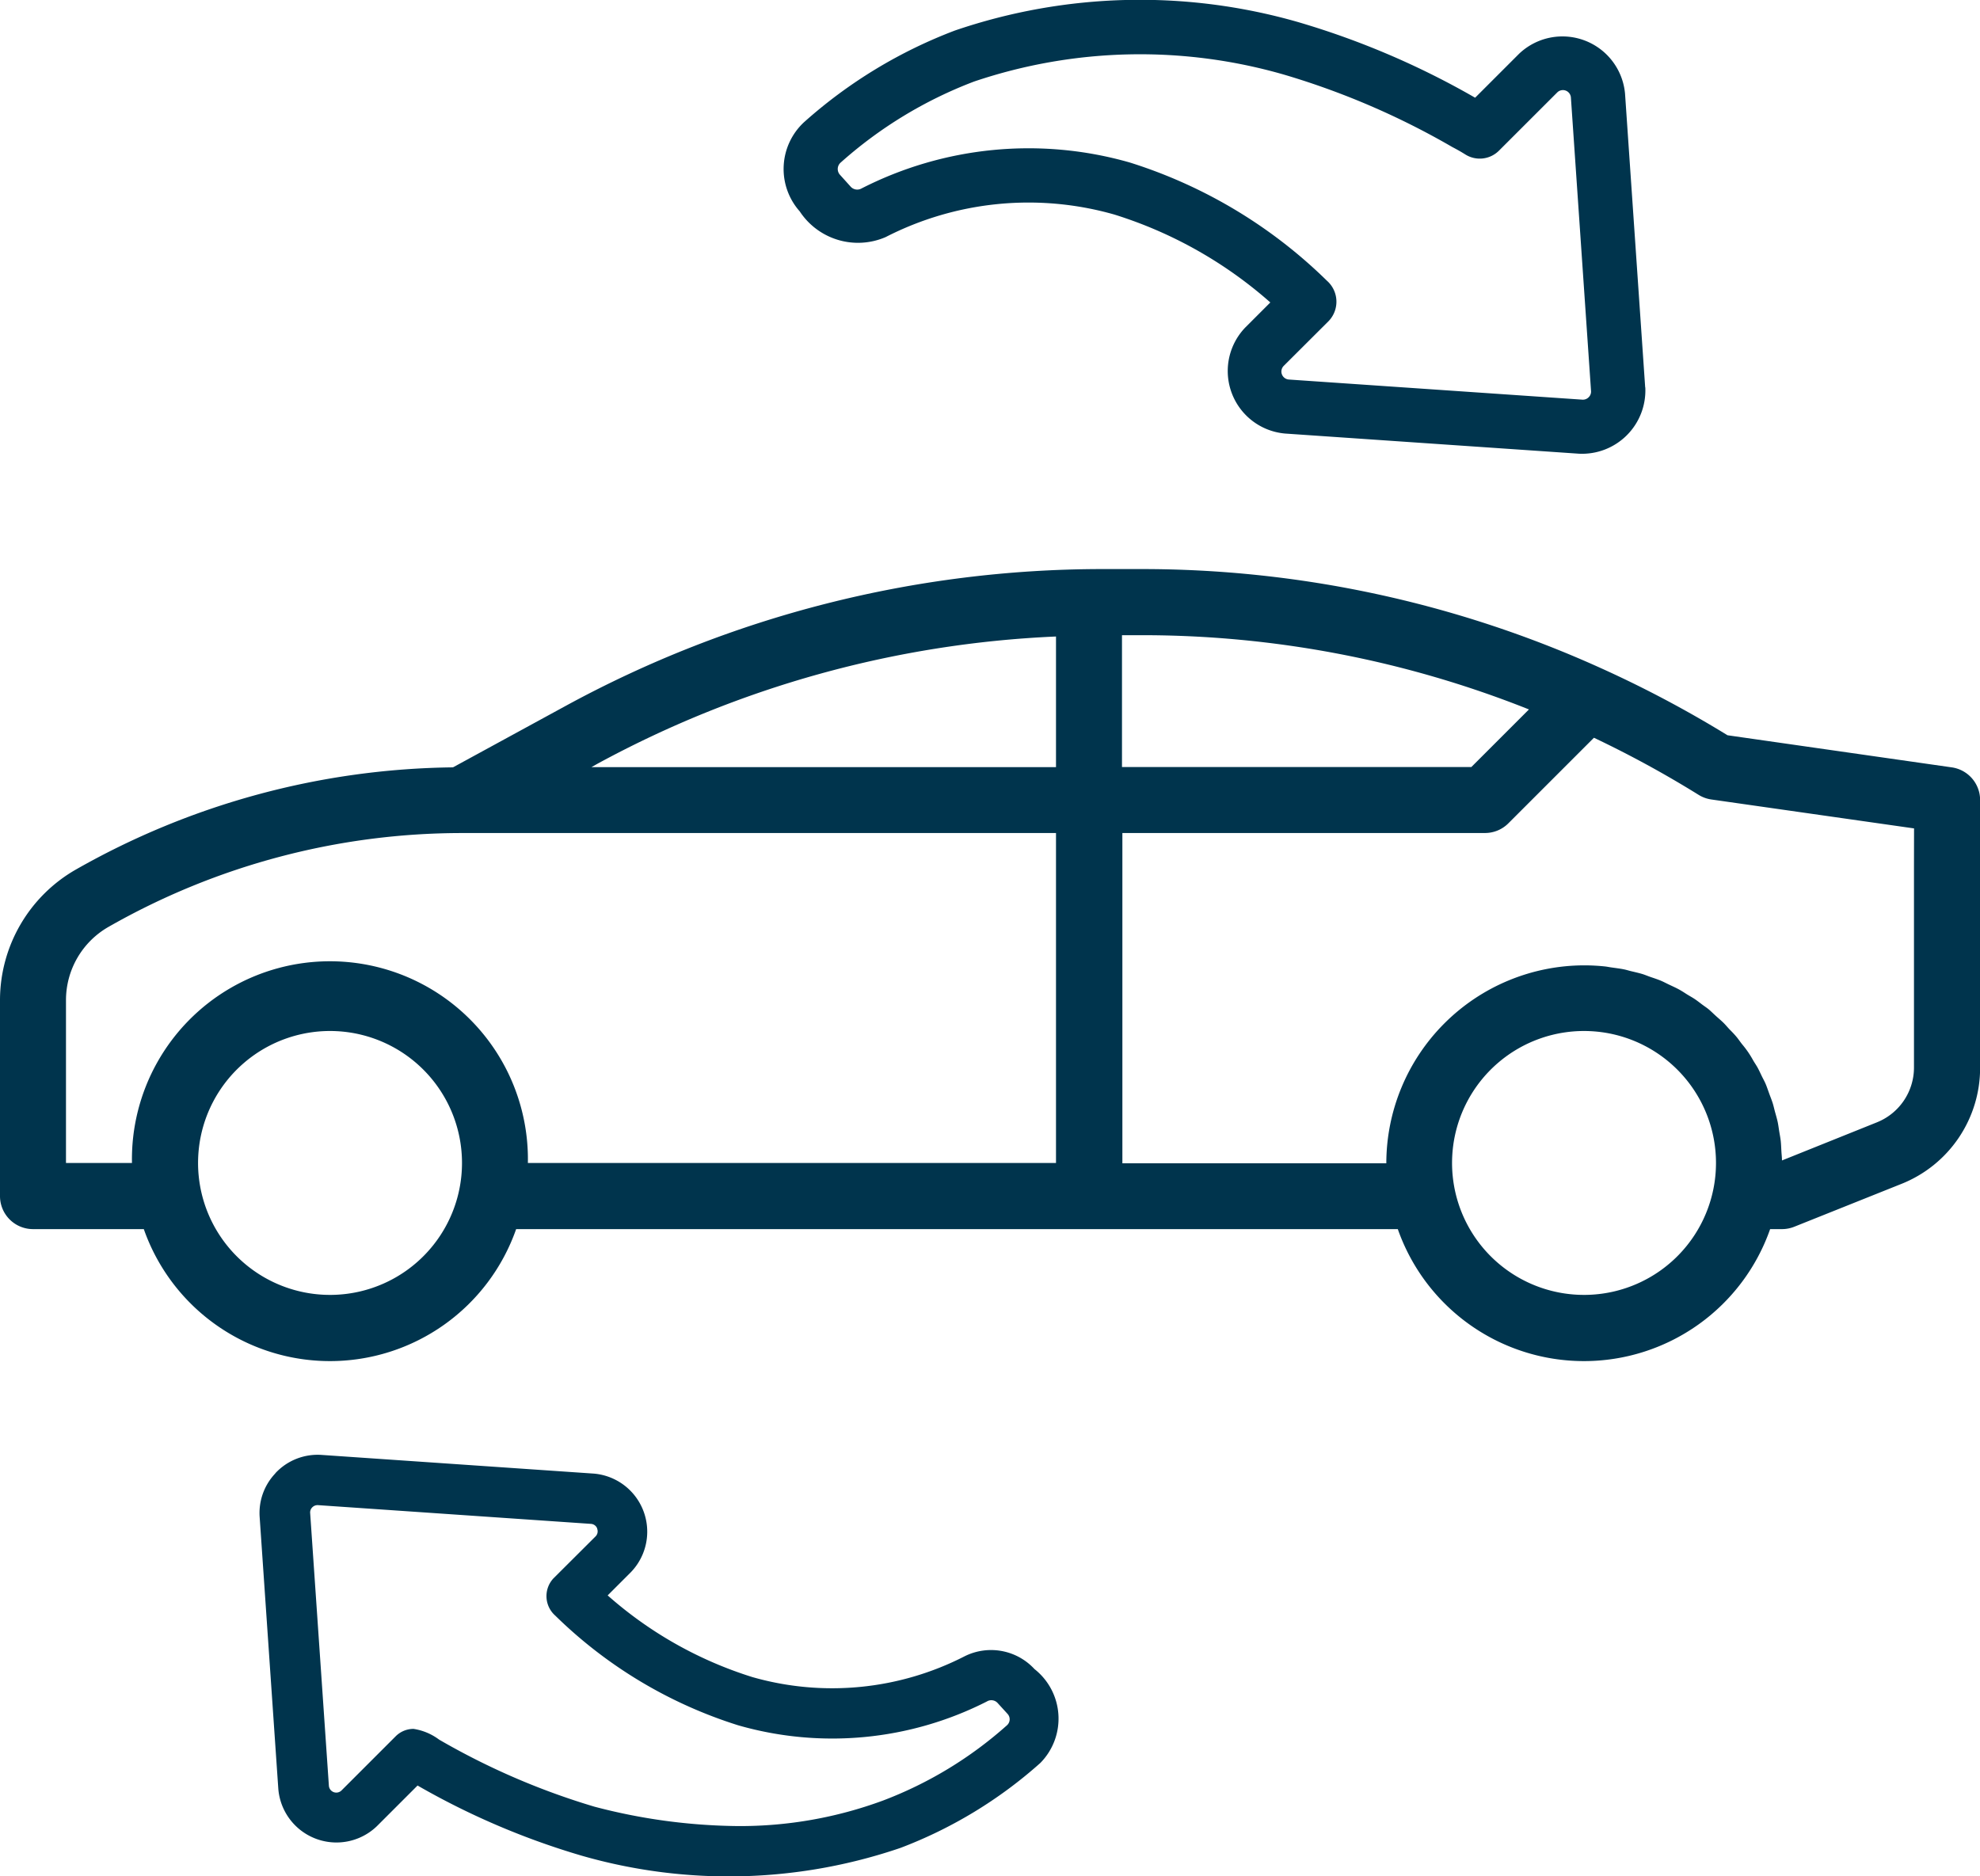
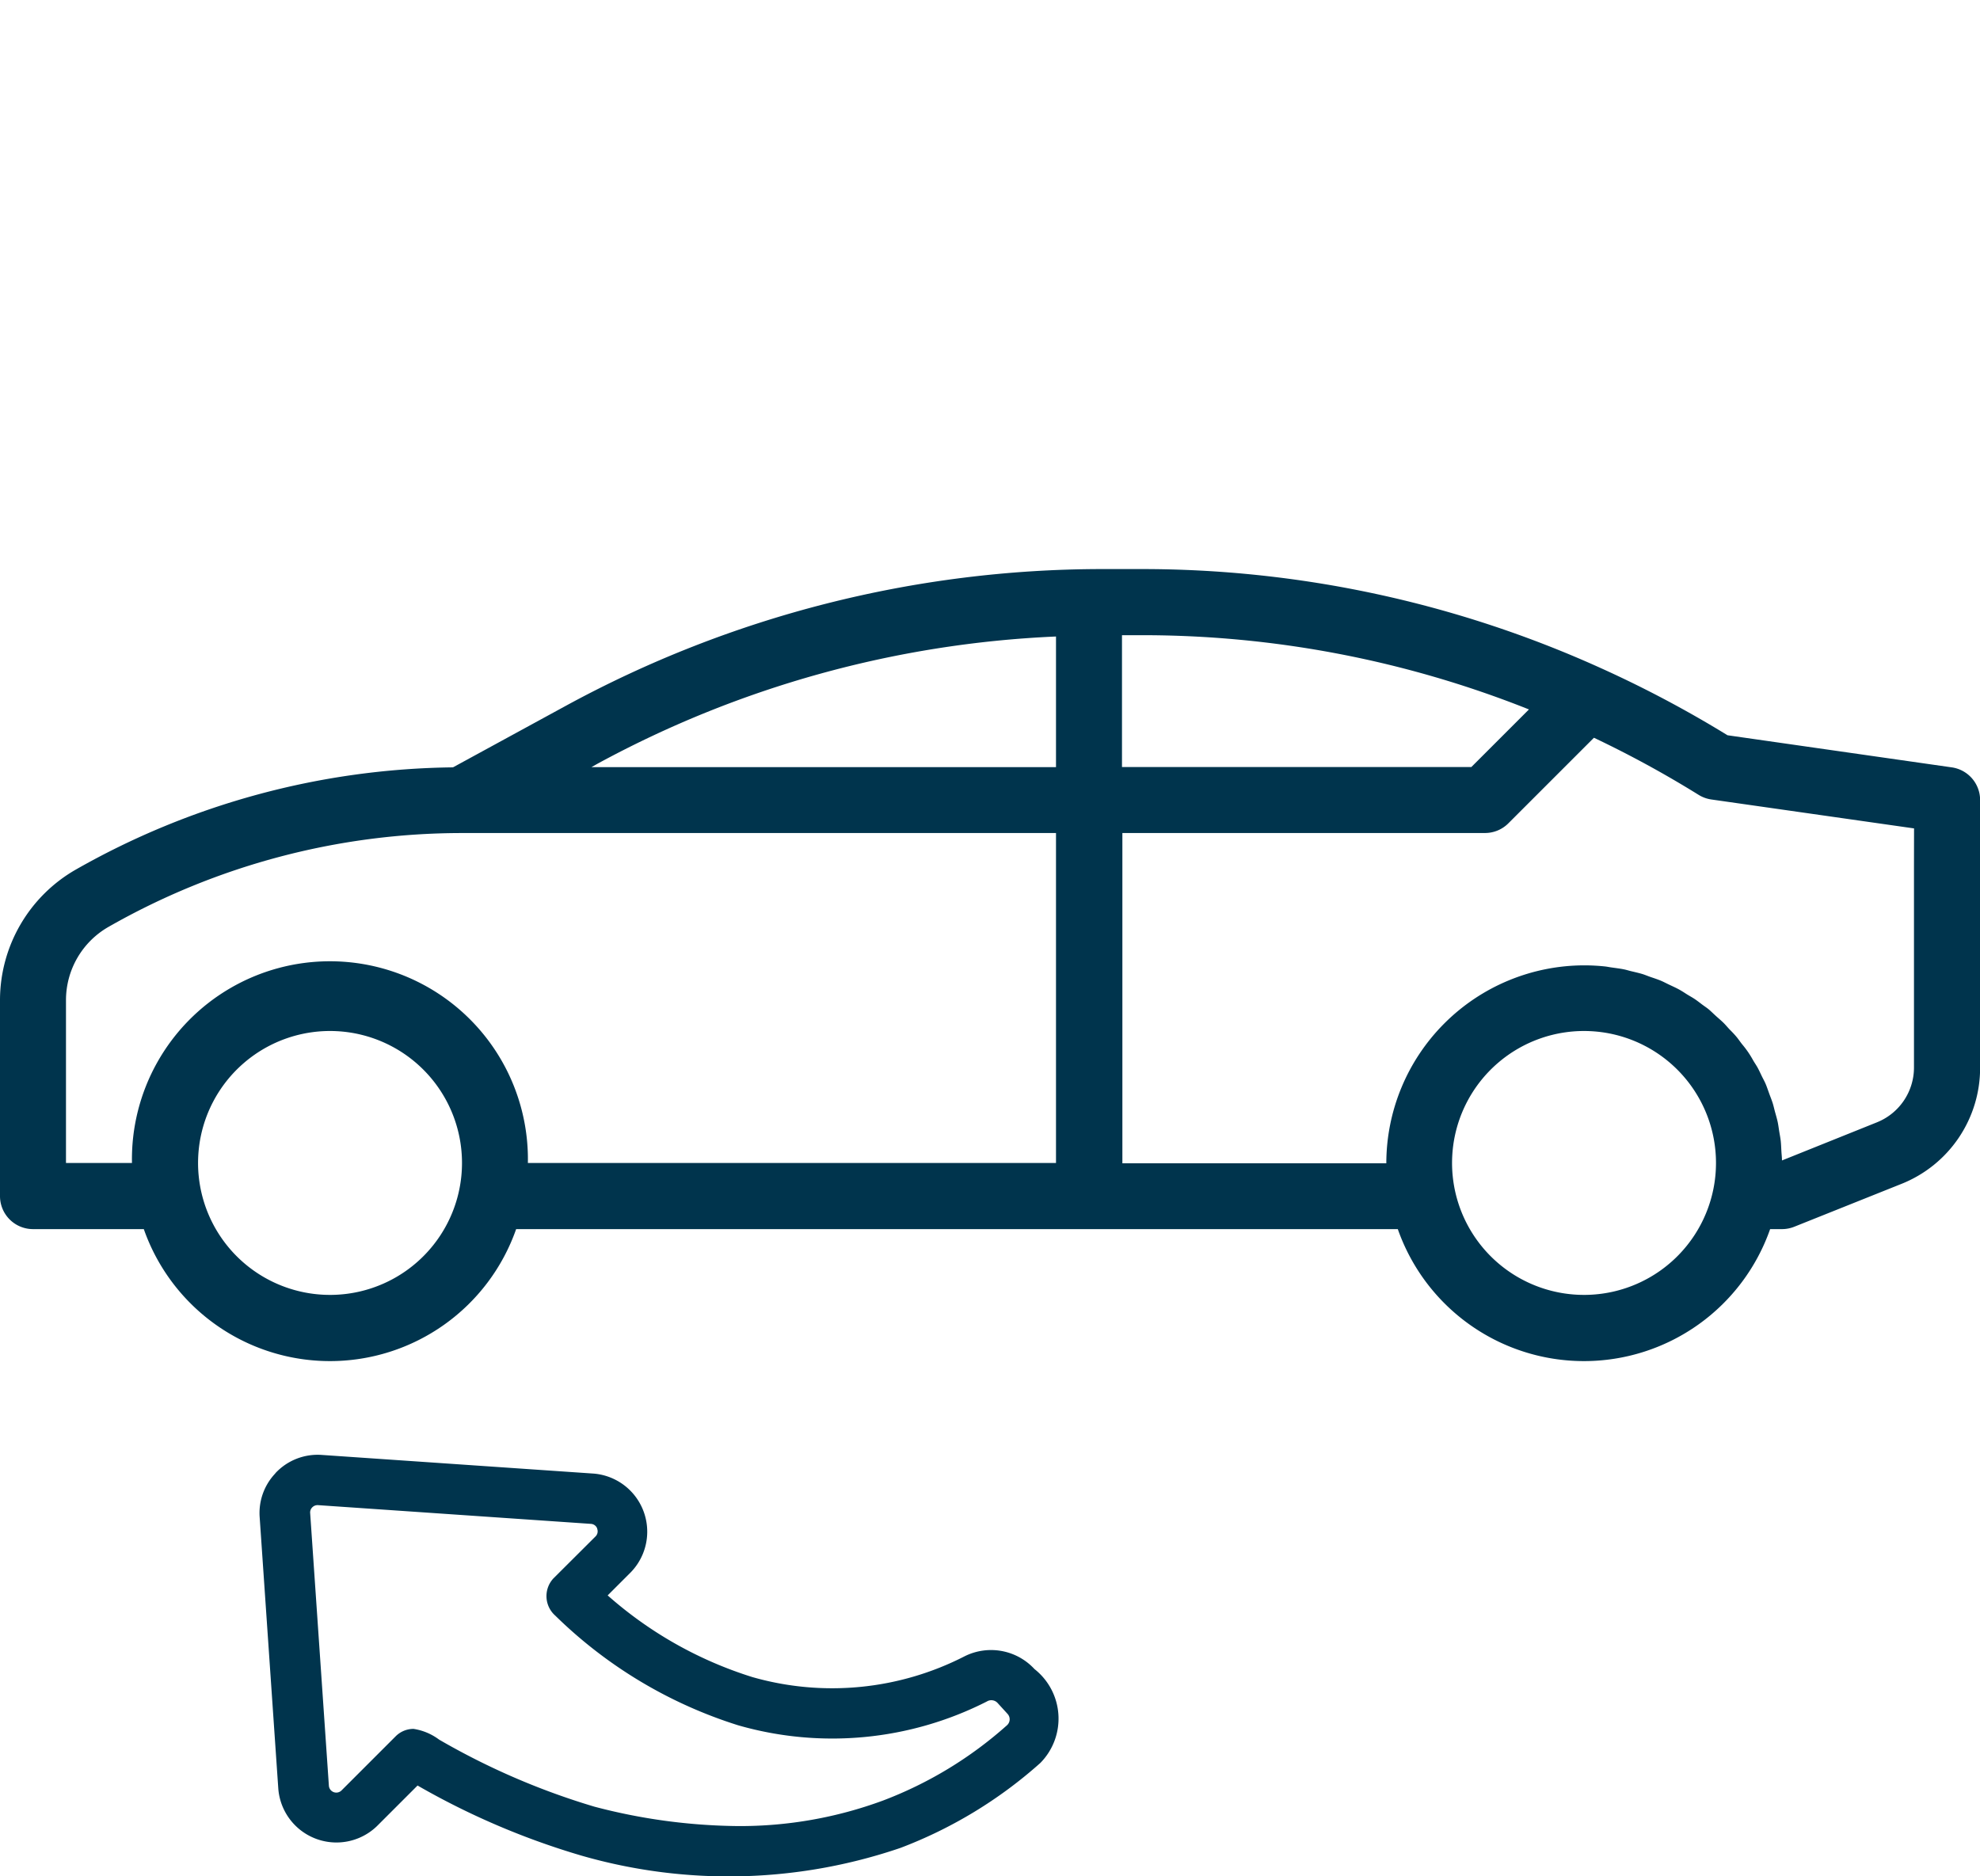
<svg xmlns="http://www.w3.org/2000/svg" width="55.513" height="52.611" viewBox="0 0 55.513 52.611">
  <g id="Group_3178" data-name="Group 3178" transform="translate(-6995.314 11212.033)">
    <g id="exchange" transform="translate(6990 -11218)">
-       <path id="Path_13102" data-name="Path 13102" d="M284.81,10.865s-.565-8.234-.565-8.237a1.762,1.762,0,0,0-2.976-1.114l-1.227,1.227A22.824,22.824,0,0,0,275.085.622a16.059,16.059,0,0,0-9.629.235,13.549,13.549,0,0,0-4.221,2.563l-.009.008a1.789,1.789,0,0,0-.12,2.5,1.954,1.954,0,0,0,2.409.721,8.771,8.771,0,0,1,6.415-.631A11.989,11.989,0,0,1,274.3,8.482l-.7.7a1.76,1.76,0,0,0,1.115,2.976l8.237.565a1.775,1.775,0,0,0,1.861-1.861Zm-1.58.27a.225.225,0,0,1-.177.073l-8.237-.565a.225.225,0,0,1-.143-.38L275.939,9a.784.784,0,0,0-.053-1.128,13.784,13.784,0,0,0-5.522-3.313,10.3,10.3,0,0,0-7.542.735.247.247,0,0,1-.288-.059l-.3-.333a.241.241,0,0,1,.019-.342,12.022,12.022,0,0,1,3.742-2.273,14.545,14.545,0,0,1,8.717-.185A21.633,21.633,0,0,1,279.4,4.123c.126.066.25.135.37.211a.761.761,0,0,0,.94-.108l1.637-1.636a.225.225,0,0,1,.38.142s.564,8.222.565,8.237a.22.22,0,0,1-.061.165Zm0,0" transform="translate(-233.37 5.966)" fill="#00344d" />
      <path id="Path_13103" data-name="Path 13103" d="M.942,387.057A1.611,1.611,0,0,0,.5,388.268s.524,7.64.525,7.648a1.635,1.635,0,0,0,2.763,1.035l1.14-1.14a21.18,21.18,0,0,0,4.6,1.967,14.91,14.91,0,0,0,8.94-.218,12.579,12.579,0,0,0,3.919-2.38l.008-.008a1.769,1.769,0,0,0-.17-2.626,1.657,1.657,0,0,0-1.955-.361,8.138,8.138,0,0,1-5.956.585,11.122,11.122,0,0,1-4.056-2.29l.652-.652a1.635,1.635,0,0,0-1.035-2.763l-7.648-.525a1.618,1.618,0,0,0-1.289.517Zm9.021,1.552a.2.2,0,0,1-.047.219L8.74,390a.73.73,0,0,0,.049,1.047,12.8,12.8,0,0,0,5.127,3.075,9.56,9.56,0,0,0,6.973-.667.238.238,0,0,1,.3.04l.282.309a.224.224,0,0,1-.018.318,11.149,11.149,0,0,1-3.474,2.11,11.567,11.567,0,0,1-4.077.716,16.32,16.32,0,0,1-4.016-.544,20.109,20.109,0,0,1-4.355-1.881,1.594,1.594,0,0,0-.716-.3.707.707,0,0,0-.5.207l-1.52,1.52a.208.208,0,0,1-.353-.132l-.525-7.648a.2.2,0,0,1,.055-.155.208.208,0,0,1,.166-.066l7.648.525a.2.2,0,0,1,.18.134Zm0,0" transform="translate(12.093 -339.777)" fill="#00344d" />
    </g>
    <g id="surface1" transform="translate(6995.314 -11196.076)">
      <path id="Path_13105" data-name="Path 13105" d="M54.719,6.052l-6.285-.9a31.719,31.719,0,0,0-3.561-1.887A31.157,31.157,0,0,0,31.983.492H30.891A31.449,31.449,0,0,0,15.874,4.321L12.7,6.052A21.861,21.861,0,0,0,2.123,8.92,4.224,4.224,0,0,0,0,12.577v5.494A.925.925,0,0,0,.925,19H4.032a5.531,5.531,0,0,0,10.439,0H39.19a5.531,5.531,0,0,0,10.439,0h.332a.929.929,0,0,0,.344-.066l3-1.2a3.5,3.5,0,0,0,2.211-3.265V6.968A.926.926,0,0,0,54.719,6.052ZM12.878,17.886a3.7,3.7,0,1,1,.075-.74A3.7,3.7,0,0,1,12.878,17.886Zm16.729-.74H14.8a5.551,5.551,0,1,0-11.1,0H1.85V12.577a2.367,2.367,0,0,1,1.191-2.051,20,20,0,0,1,9.912-2.632H29.607Zm0-11.1H16.582l.178-.1A29.584,29.584,0,0,1,29.607,2.383Zm1.85-3.7h.524A29.283,29.283,0,0,1,42.867,4.428L41.252,6.043H31.457ZM48.036,17.886a3.7,3.7,0,1,1,.075-.74A3.7,3.7,0,0,1,48.036,17.886Zm5.626-9.067v5.644a1.656,1.656,0,0,1-1.047,1.546l-2.654,1.066c0-.085-.011-.169-.016-.255s-.008-.185-.017-.277-.028-.185-.043-.277-.026-.185-.044-.269-.045-.178-.07-.266-.043-.177-.07-.263-.061-.168-.092-.253-.06-.171-.093-.255-.076-.159-.115-.238-.077-.165-.12-.244-.093-.147-.134-.221-.092-.158-.145-.234-.1-.136-.153-.2-.108-.149-.168-.22-.114-.127-.172-.185-.121-.137-.185-.2-.127-.116-.191-.173-.133-.125-.2-.185-.142-.106-.212-.159-.141-.109-.215-.158-.157-.092-.237-.144-.145-.093-.219-.132-.168-.082-.253-.122-.152-.077-.23-.11-.185-.069-.277-.1-.153-.059-.231-.084c-.105-.032-.213-.056-.321-.082-.07-.016-.138-.039-.209-.053-.114-.023-.23-.036-.346-.053-.069-.009-.134-.024-.2-.03a5.624,5.624,0,0,0-.564-.029,5.557,5.557,0,0,0-5.551,5.551h-7.4V7.893H41.635a.924.924,0,0,0,.654-.271l2.4-2.4a29.668,29.668,0,0,1,2.933,1.6.929.929,0,0,0,.359.131l5.683.811Zm0,0" transform="translate(0 -0.492)" fill="#00344d" />
    </g>
  </g>
</svg>